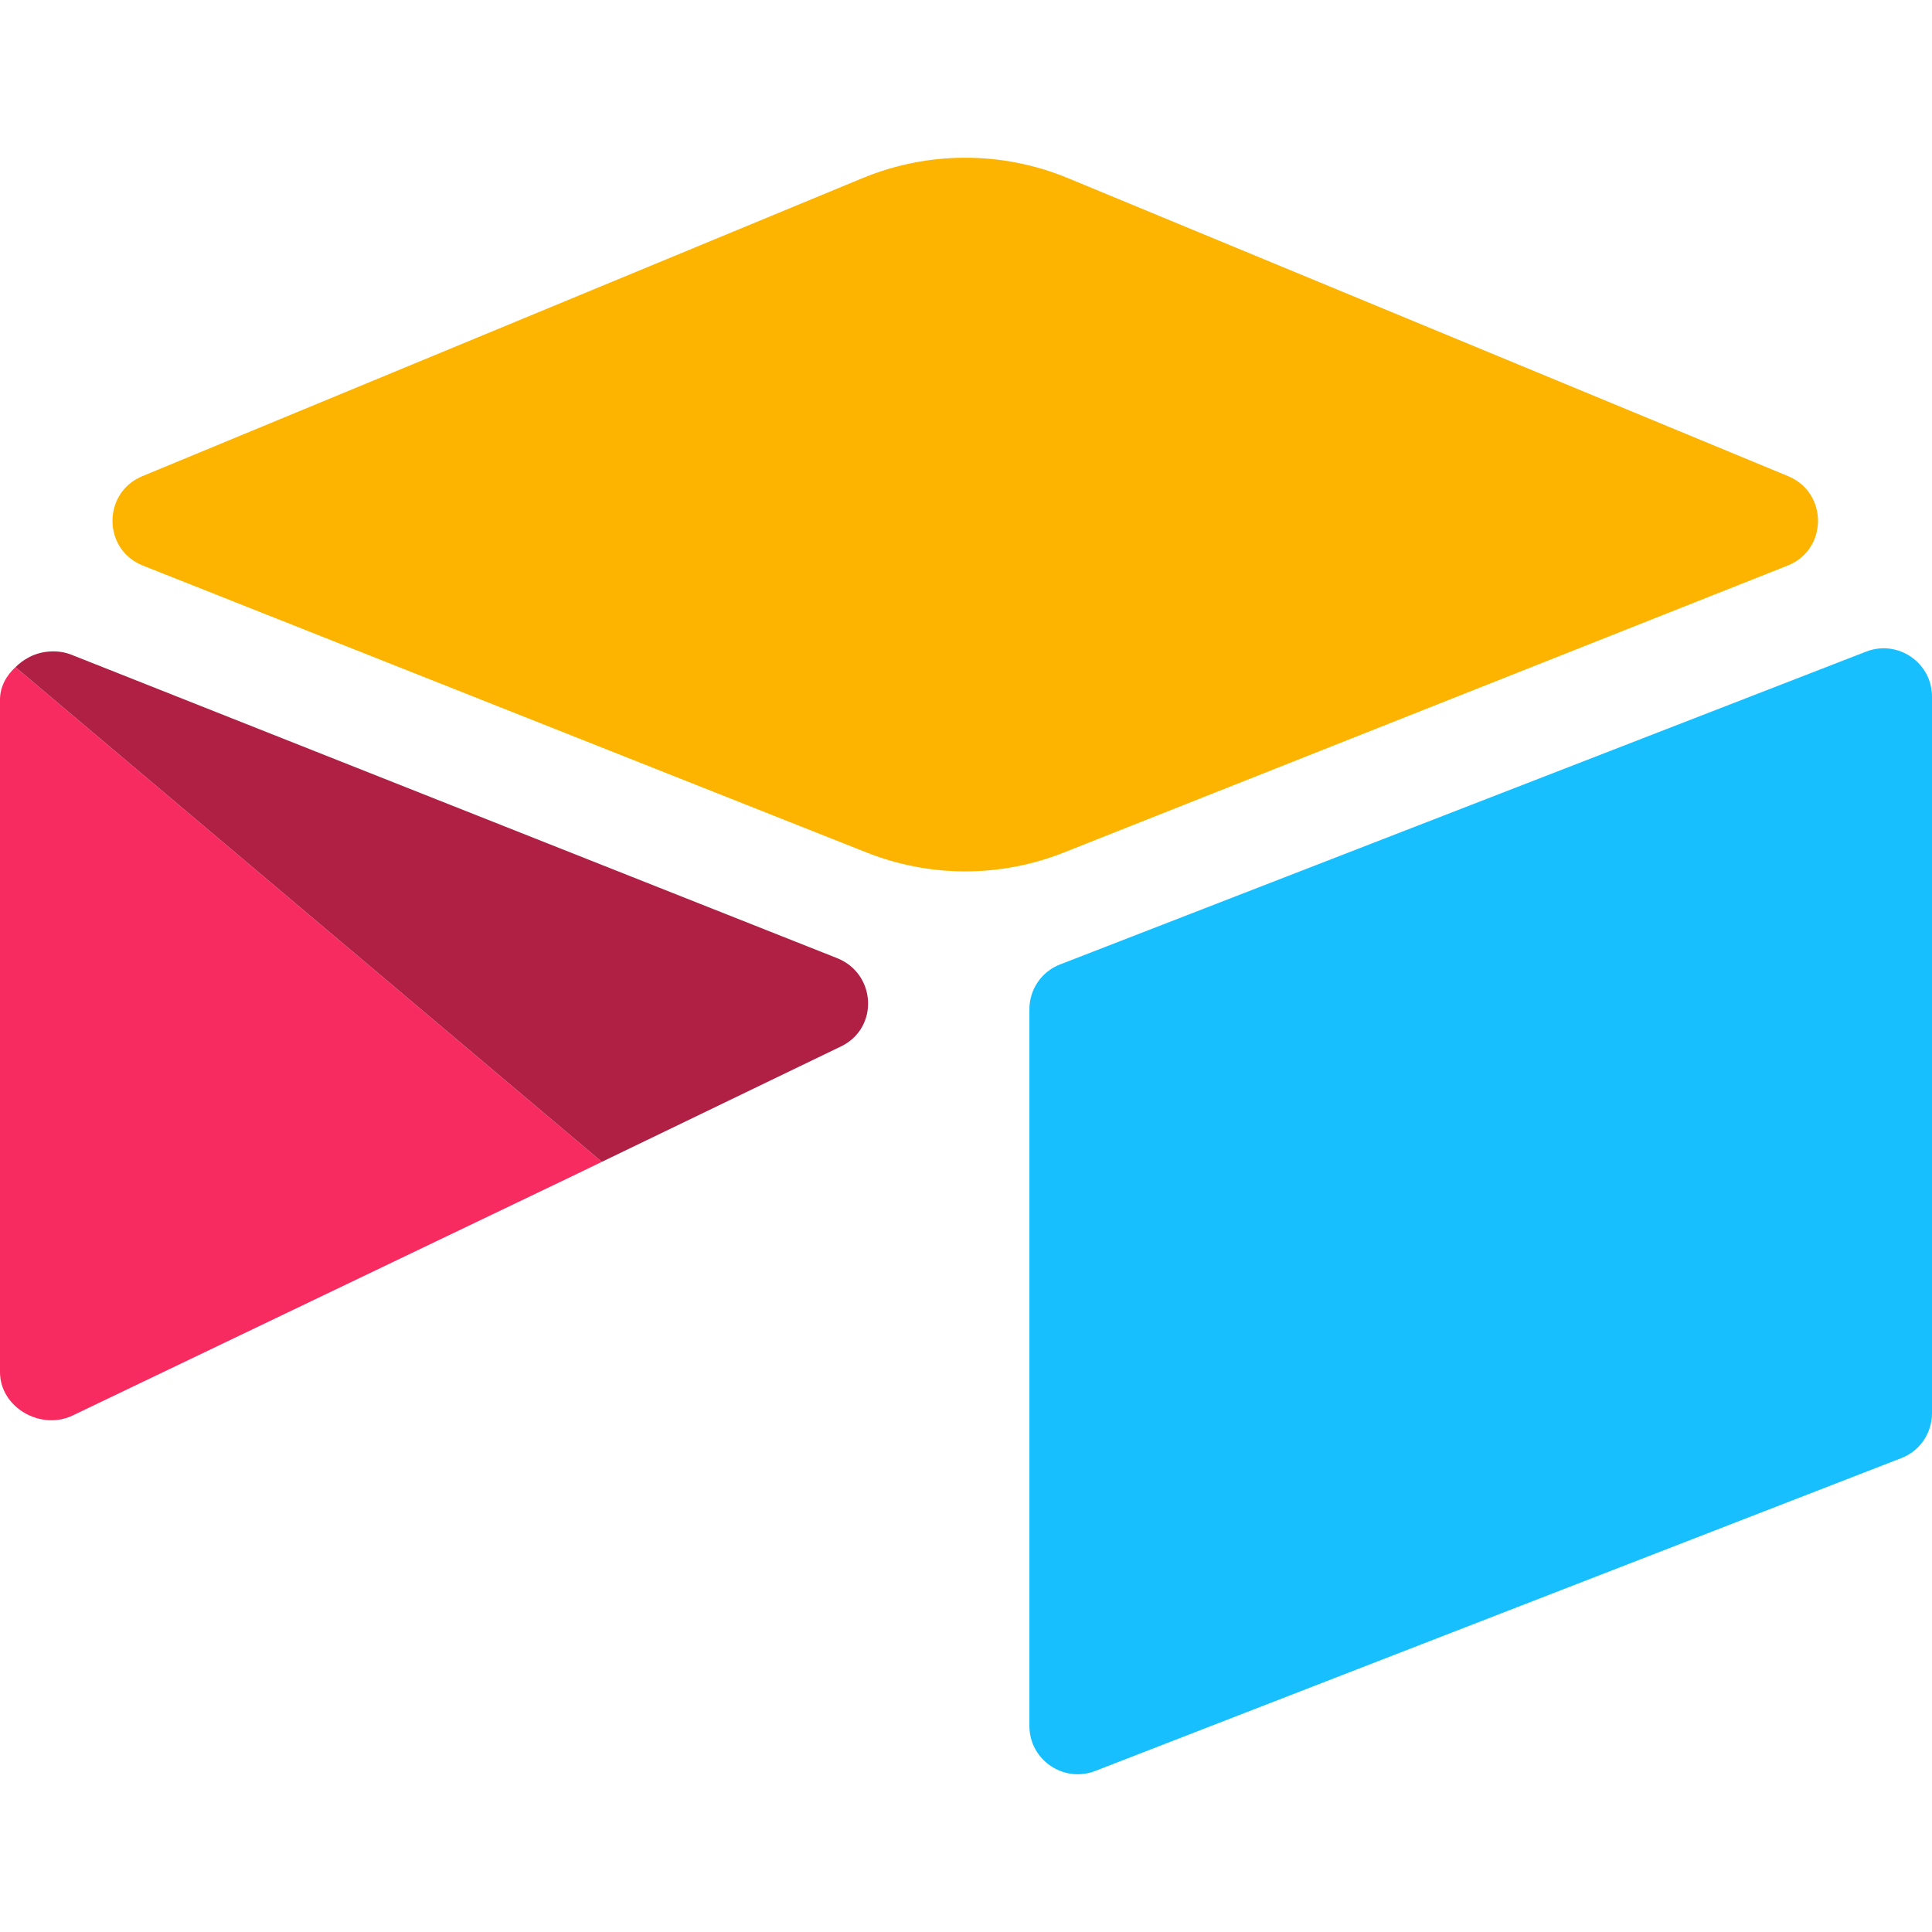
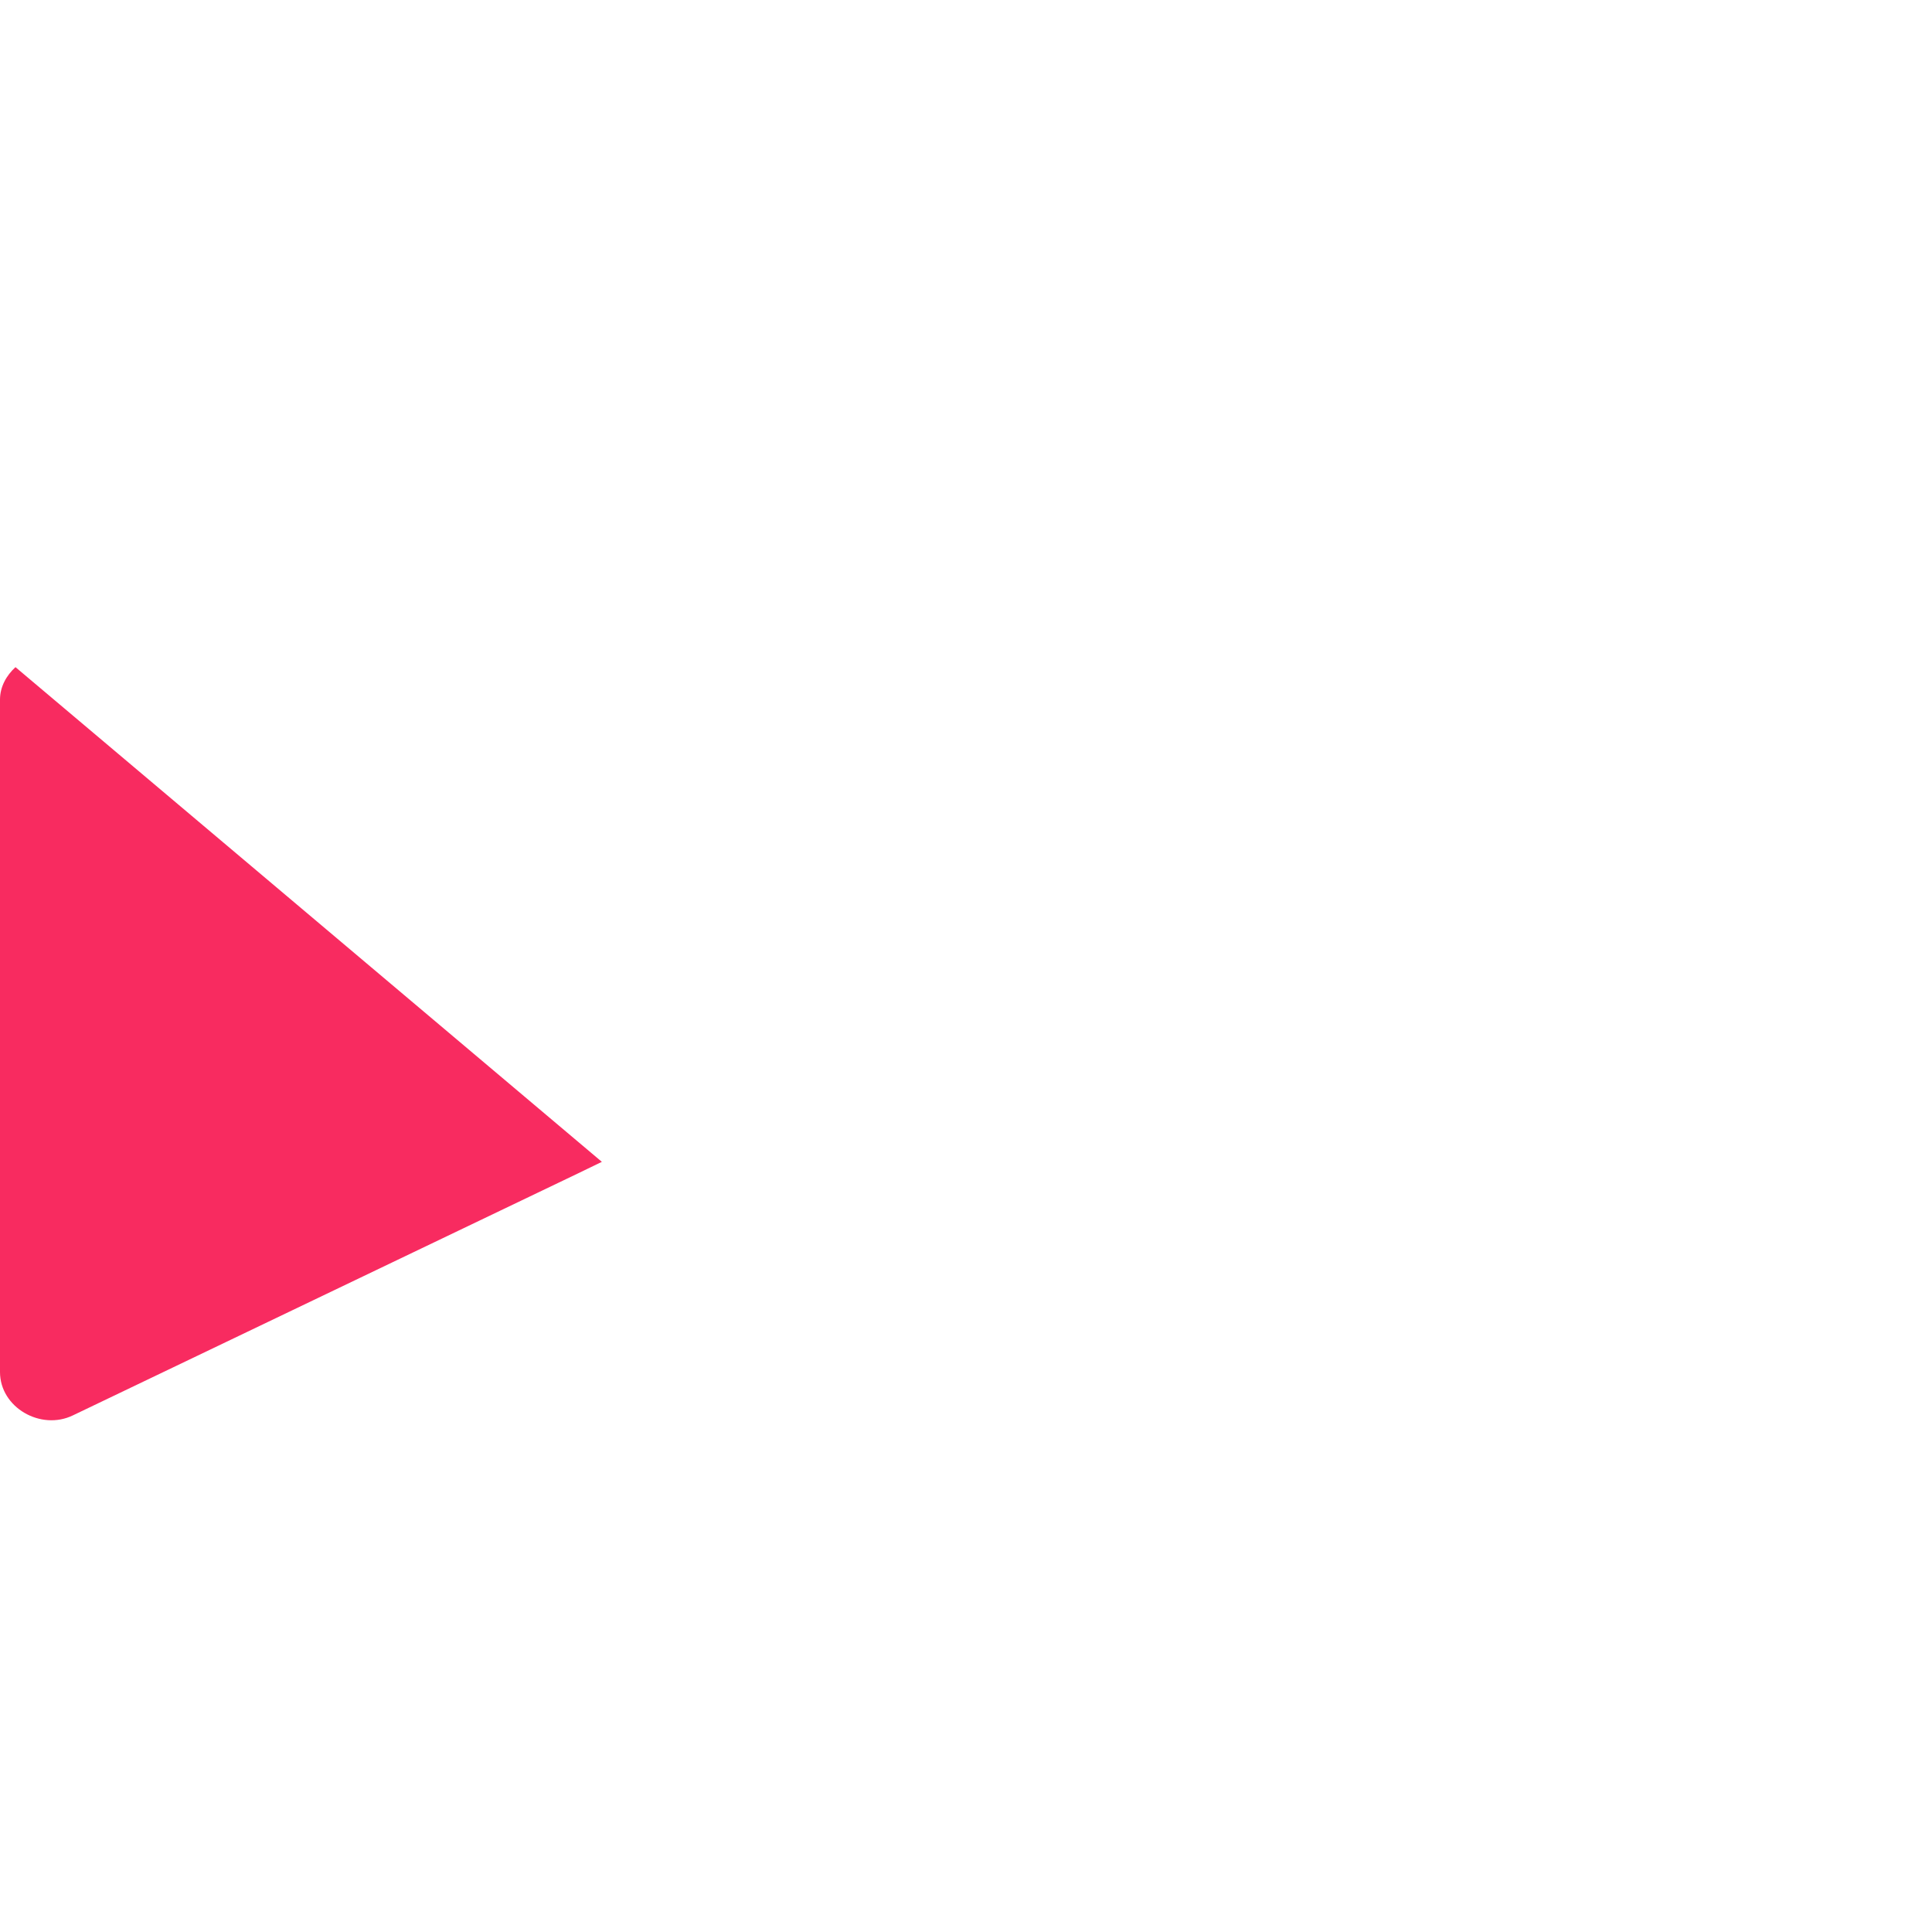
<svg xmlns="http://www.w3.org/2000/svg" version="1.1" id="Layer_1" shape-rendering="geometricPrecision" x="0px" y="0px" viewBox="0 0 512 512" style="enable-background:new 0 0 512 512;" xml:space="preserve">
  <style type="text/css">
	.st0{fill:#FCB400;}
	.st1{fill:#18BFFF;}
	.st2{fill:#F82B60;}
	.st3{fill:#B01F44;}
</style>
-   <path class="st0" d="M228.6,47.2l-190.9,79c-10.6,4.4-10.5,19.5,0.2,23.7l191.7,76c16.8,6.7,35.6,6.7,52.4,0l191.7-76  c10.7-4.2,10.8-19.3,0.2-23.7L283,47.2C265.6,40,246,40,228.6,47.2" />
-   <path class="st1" d="M272.8,267.5v189.9c0,9,9.1,15.2,17.5,11.9l213.6-82.9c4.9-1.9,8.1-6.6,8.1-11.9V184.6c0-9-9.1-15.2-17.5-11.9  l-213.6,82.9C276,257.5,272.8,262.2,272.8,267.5" />
  <path class="st2" d="M0,185.4v178.2c0,9.4,10.8,15.6,19.3,11.5L153.1,311l6.4-3.1L4.1,176.8C1.7,179,0,182,0,185.4z" />
-   <path class="st3" d="M222.9,277.3l-63.4,30.6L4.1,176.8c1-1,2.1-1.8,3.2-2.4c3.2-1.9,7.8-2.4,11.6-0.9l202.9,80.4  C232.2,258,233,272.4,222.9,277.3" />
</svg>